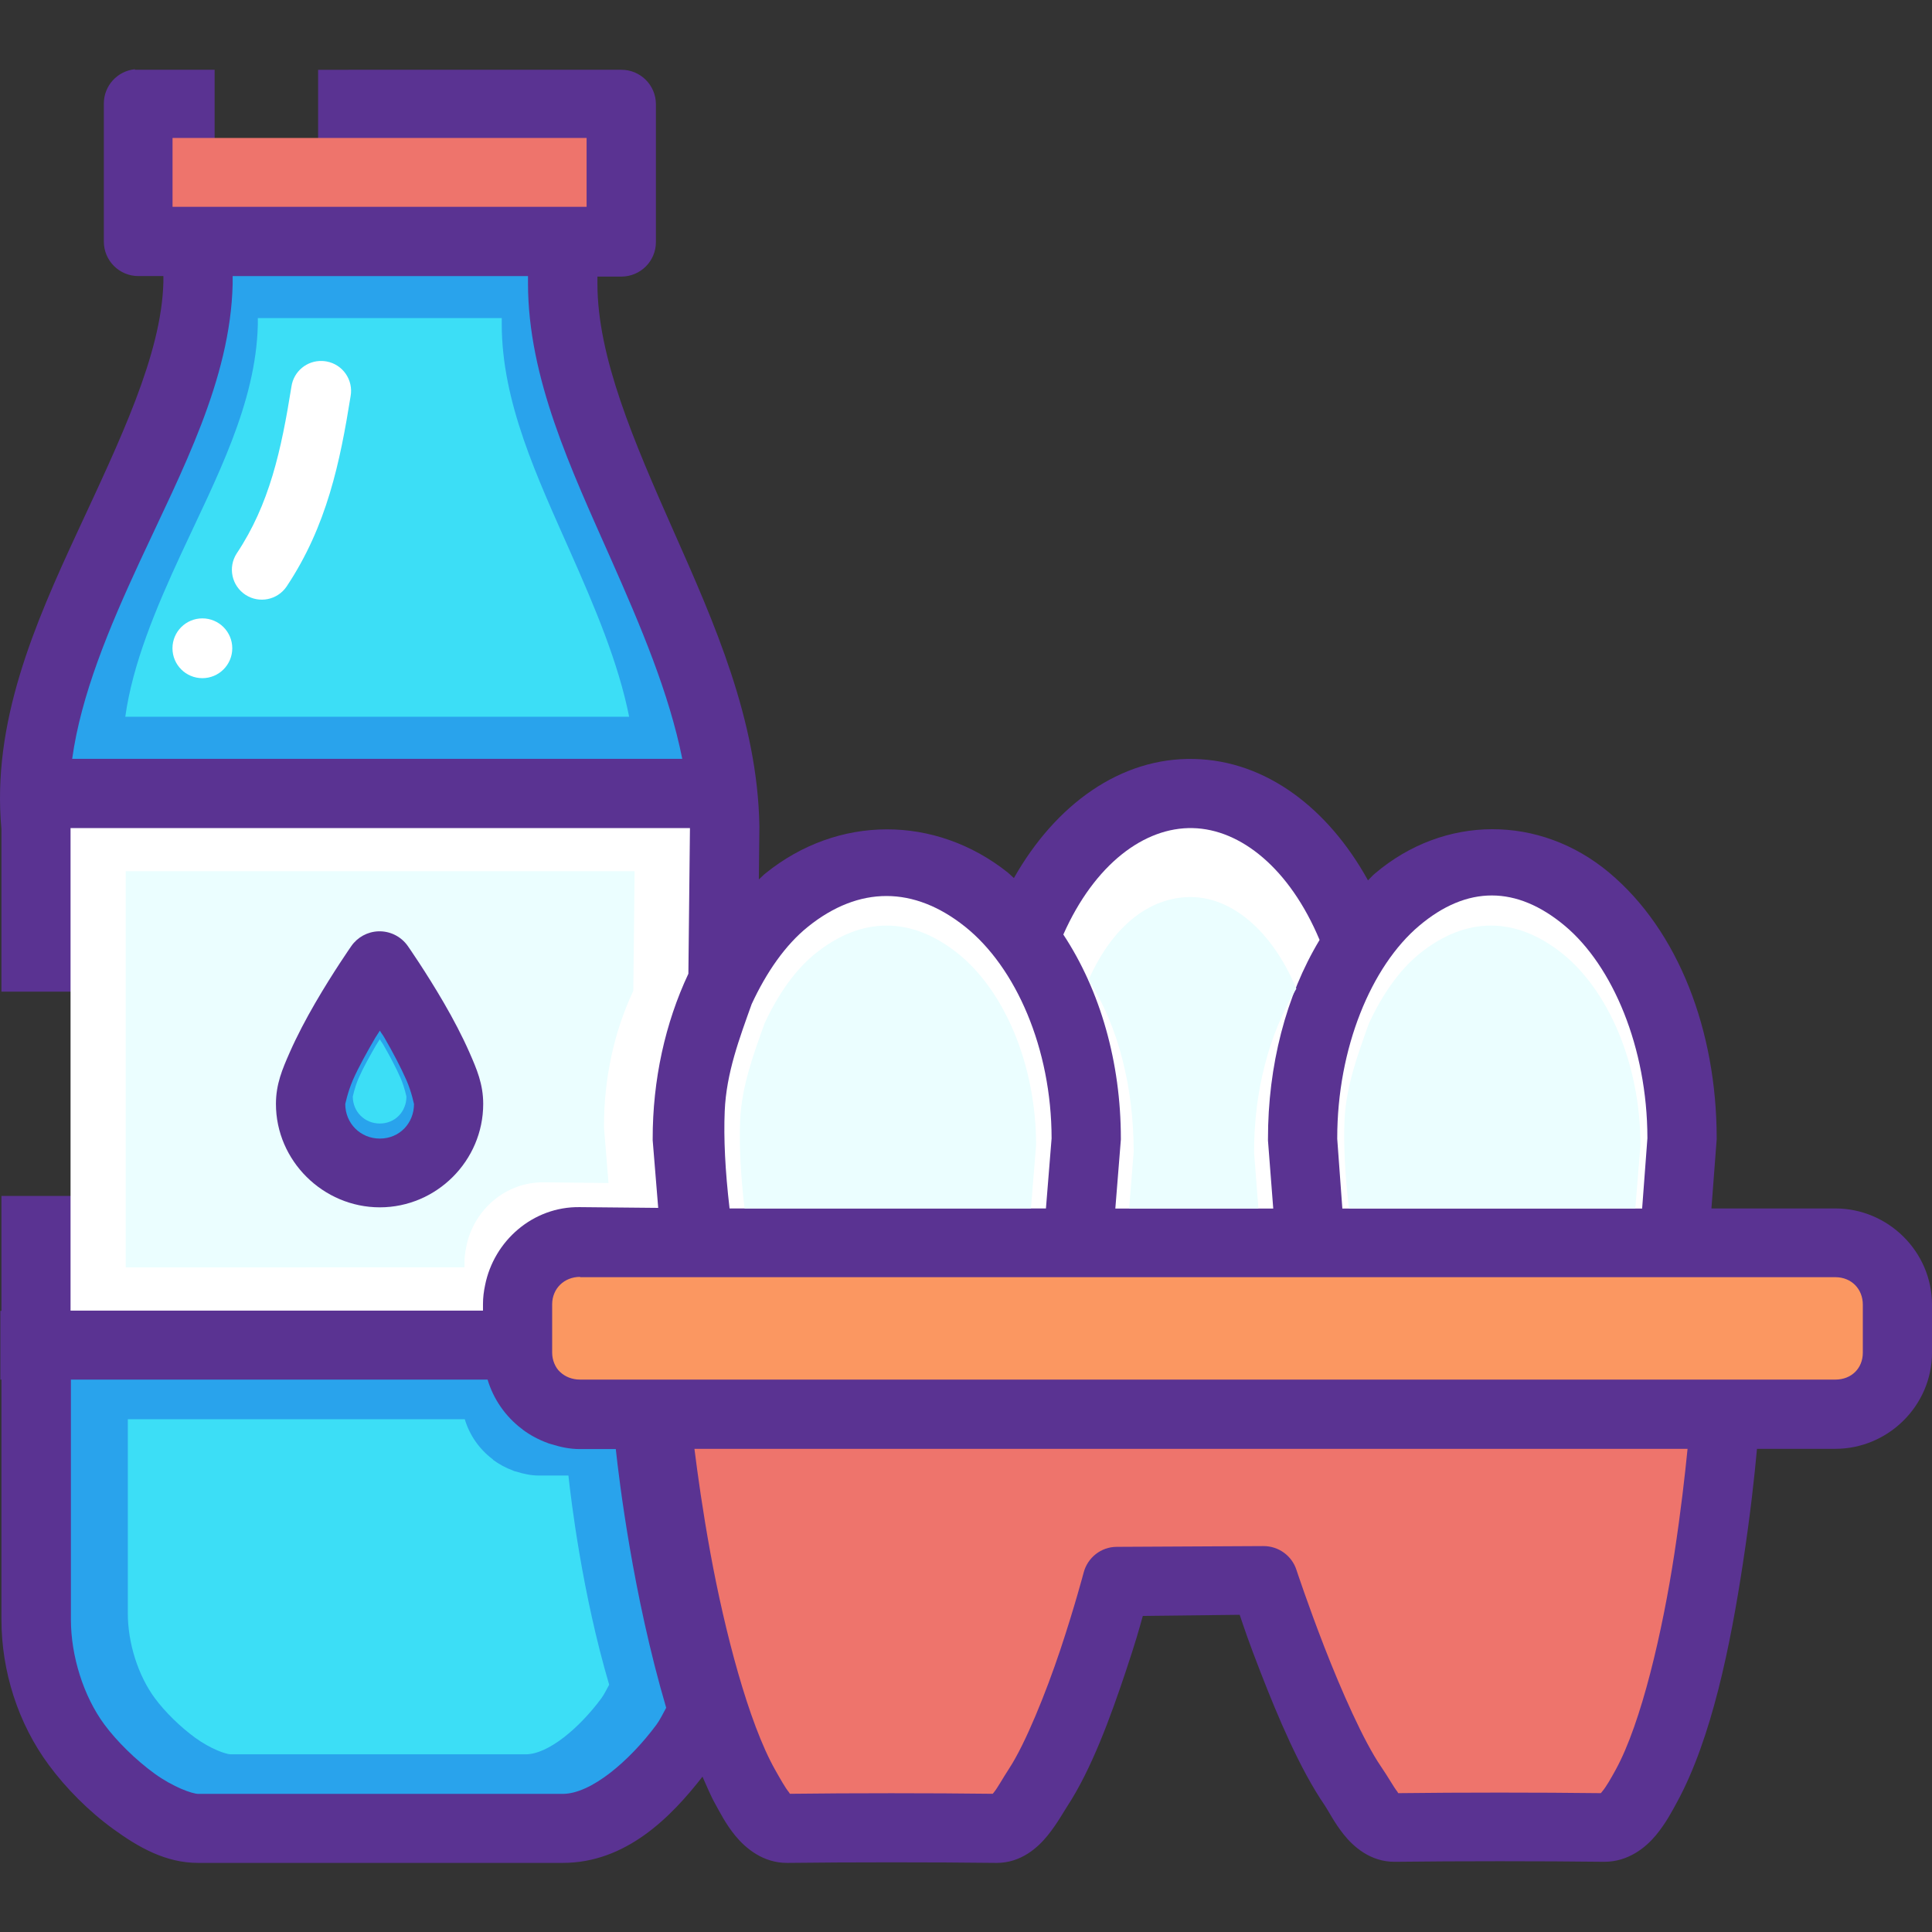
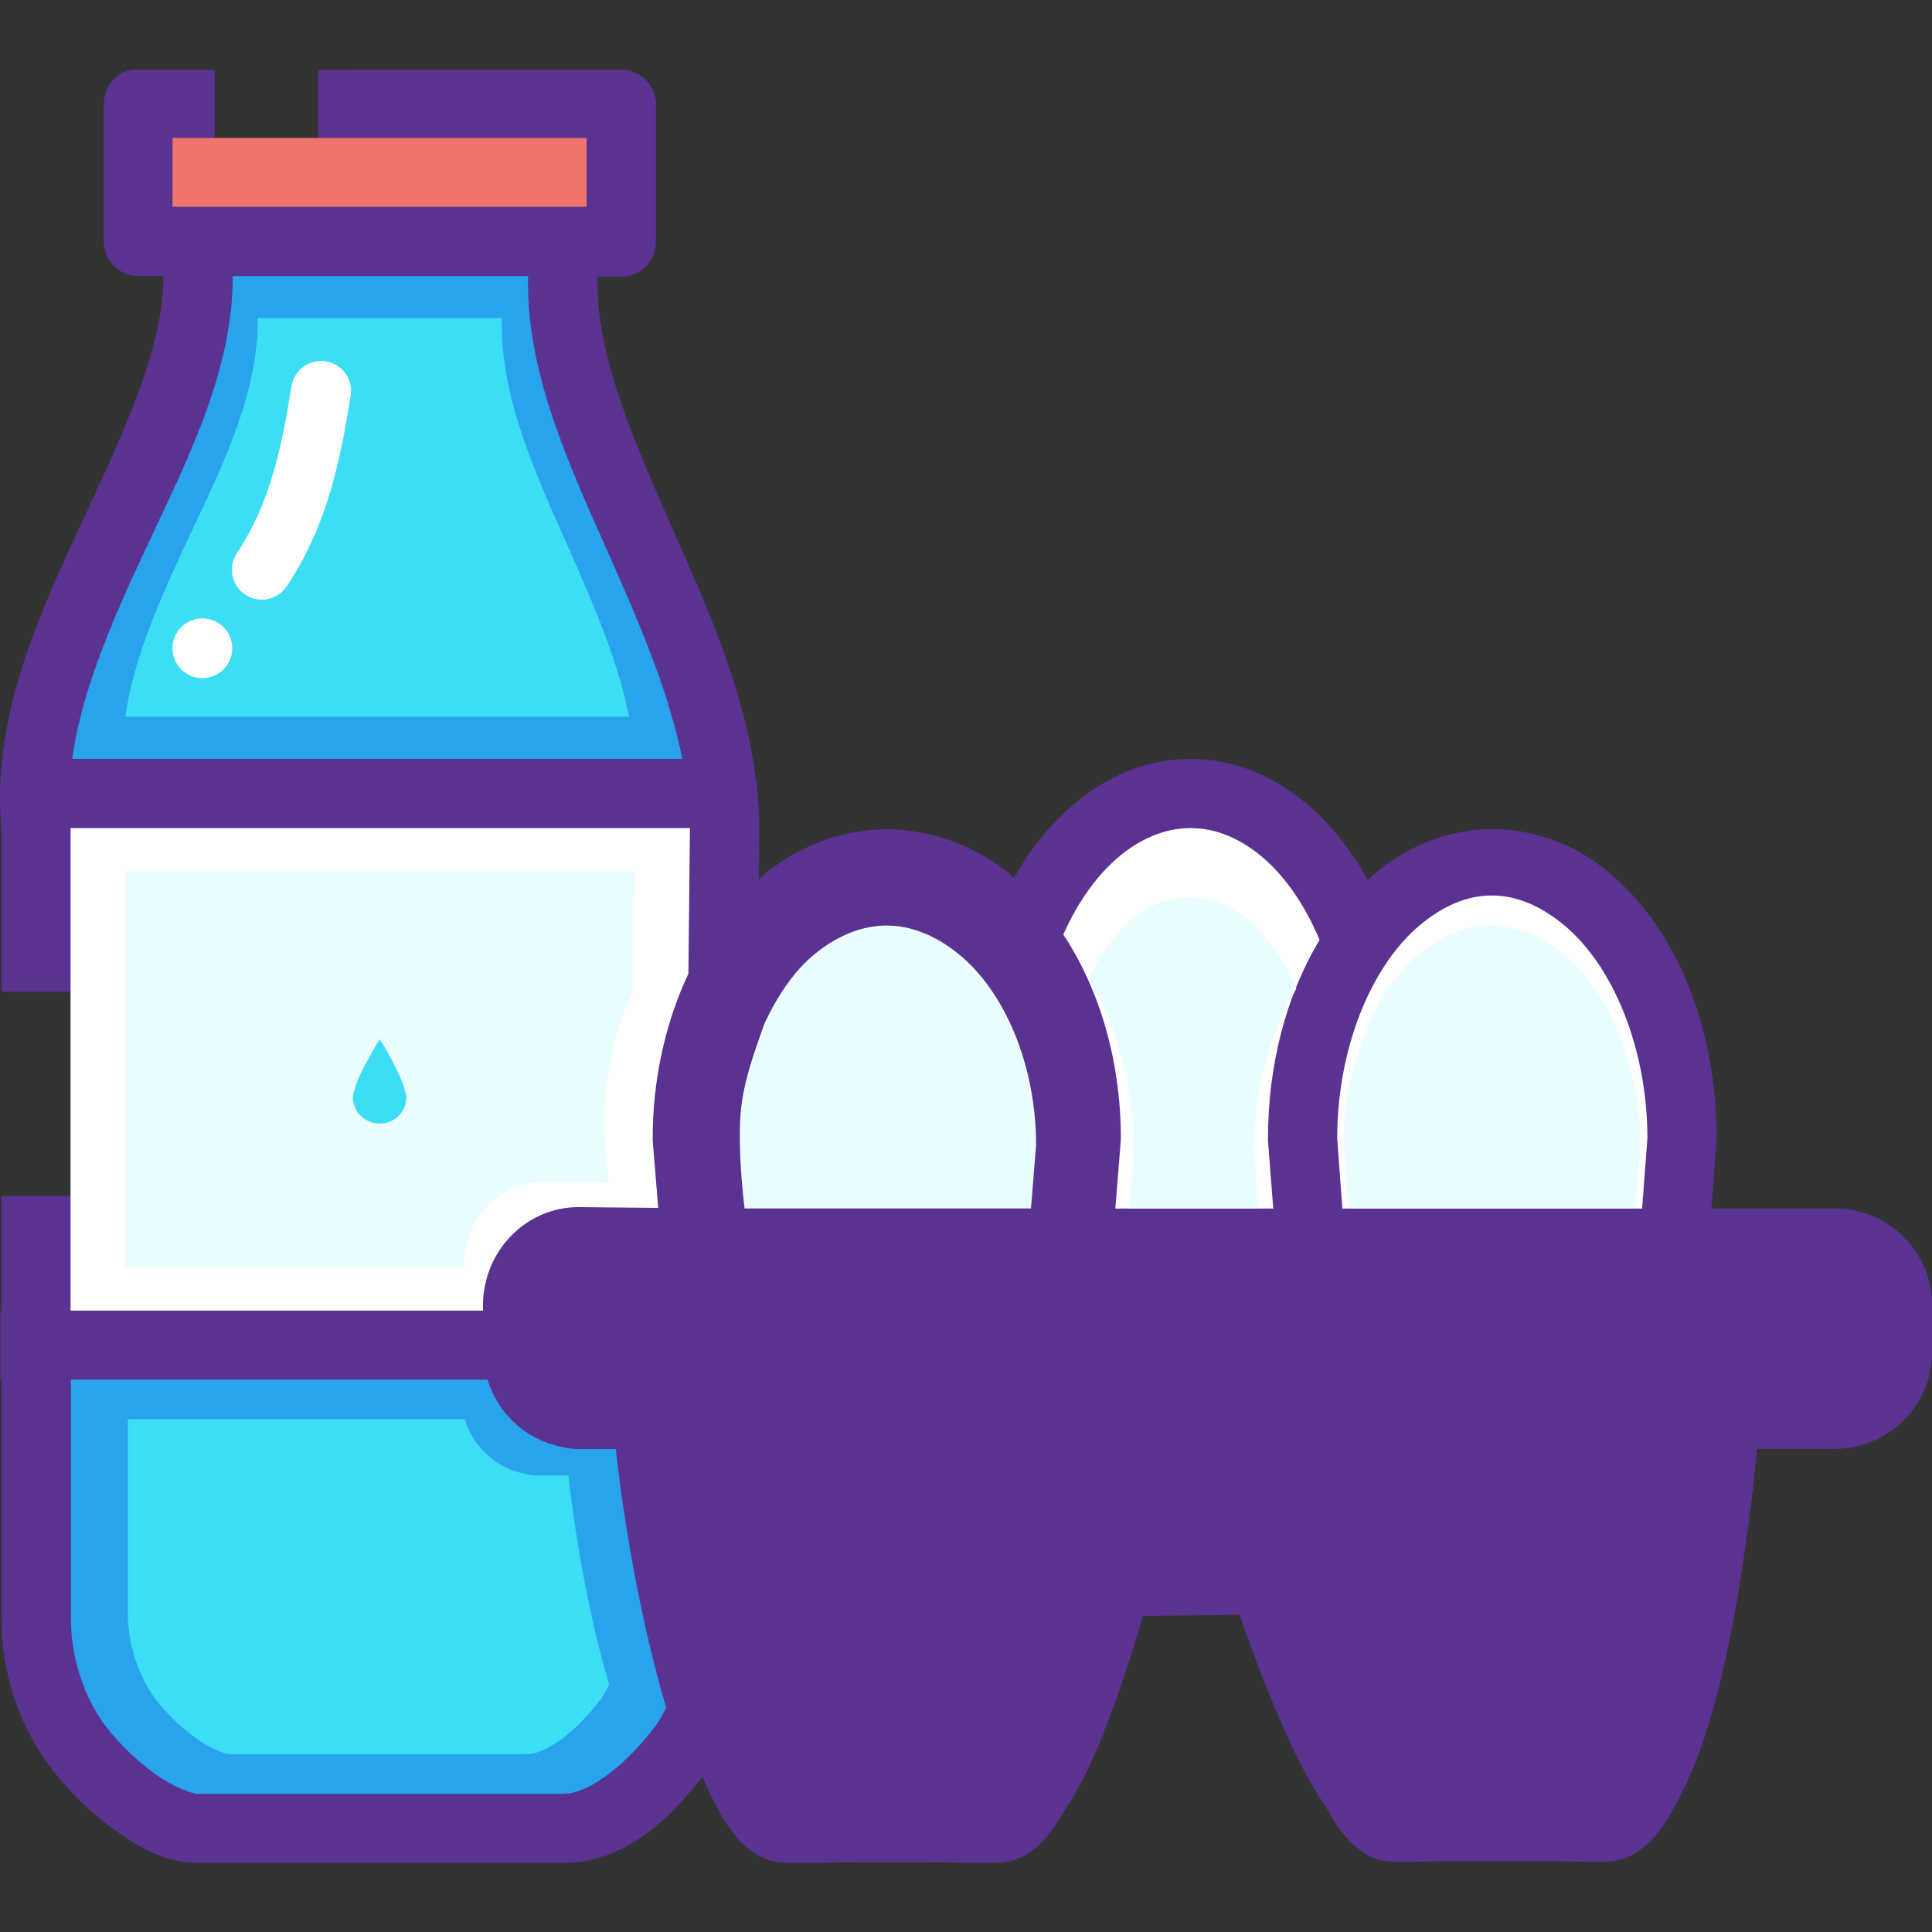
<svg xmlns="http://www.w3.org/2000/svg" height="800px" width="800px" version="1.1" id="Layer_1" viewBox="0 0 448.089 448.089" xml:space="preserve">
  <rect x="0" y="0" width="448.089" height="448.089" fill="#333333" stroke="none" />
  <g transform="translate(0 -1020.36)">
    <g shape-rendering="auto" image-rendering="auto" color-rendering="auto" color-interpolation="sRGB">
      <path style="fill:#5A3392;" d="M31.27,1036.42c-4.064,0.416-7.161,3.82-7.187,7.907v32.031c-0.016,4.445,3.586,8.049,8.031,8.031    h5.781v1.408c-0.424,16.783-10.101,36.711-19.969,58c-9.868,21.285-19.893,44.215-17.594,68.844v37.719h19.375v47.377H0.333    v26.656h-0.25v15.938h0.25v55.623c0,11.969,3.827,24.098,11,33.783c3.979,5.369,9.172,10.646,15,14.873    c5.83,4.227,12.116,7.813,19.594,7.813h84.563c14.678,0,25.074-10.551,32.437-20c0.968,2.111,1.861,4.379,2.937,6.281    c1.04,1.838,2.397,4.656,4.719,7.469c2.322,2.818,6.411,6.303,12.031,6.25c14.495-0.176,33.935-0.176,48.437,0h0.128    c5.666,0,9.586-3.605,11.812-6.375c2.225-2.77,3.656-5.412,4.594-6.846c5.594-8.553,9.992-20.67,13.469-31.063    c2.377-7.107,3.093-9.754,4-13l22.469-0.256c1.058,3.133,1.996,6.021,4.844,13.344c4.028,10.355,9.105,22.43,14.875,30.844    c0.883,1.297,2.174,3.953,4.375,6.721c2.195,2.77,6.173,6.426,11.906,6.375h0.128c14.503-0.176,33.943-0.176,48.438,0    c5.563,0,9.595-3.314,11.937-6.125c2.34-2.813,3.785-5.635,4.844-7.563c8.173-14.912,12.497-36.748,15.344-55.406    c1.808-11.836,2.725-20.588,3.281-26.686h18.156c12.274,0,22.438-10.037,22.438-22.314v-11.125    c0-12.277-10.165-22.313-22.438-22.313h-28.719l1.219-16.063v-0.256c-0.015-24.828-8.825-48.076-24.937-61.563    c-16.116-13.484-38.243-13.441-54.312,0.191c-0.605,0.48-1.062,1.072-1.625,1.6c-9.195-16.641-23.588-27.771-40.312-28.154    c-17.125-0.416-32.226,10.668-41.812,27.623c-0.483-0.416-0.917-0.881-1.406-1.279c-16.845-13.4-39.421-13.389-56.219,0.191    c-0.544,0.416-1.011,0.961-1.531,1.408l0.128-12.127v-0.256c-0.424-24.604-10.524-47.25-19.844-68.281    c-9.32-21.031-17.719-40.512-17.719-57.5v-1.656h5.531c4.445,0,8.049-3.588,8.031-8.031v-32.03    c-0.048-4.391-3.634-7.925-8.031-7.907H73.779v20.969h-24v-20.97H32.123c-0.302-0.015-0.541-0.015-0.843,0v-0.16l0,0    L31.27,1036.42z" />
      <path style="fill:#EE746C;" d="M40.02,1052.357h96.031v15.969H45.926h-5.908v-15.969H40.02z" />
      <path style="fill:#29A3EC;" d="M53.958,1084.392h68.5v1.656c0,22.021,9.97,43.059,19.25,64    c6.904,15.578,13.477,31.045,16.531,46.313H16.739c2.056-14.807,8.473-30.213,15.719-45.844    c9.709-20.943,20.976-42.037,21.5-64.25v-0.24v-1.656V1084.392z" />
      <g>
        <path style="fill:#FFFFFF;" d="M16.395,1212.421H160.02l-0.363,33.779c-5.37,11.406-8.305,24.621-8.281,38.377v0.24l1.282,15.689     l-18.188-0.176c-10.884-0.16-19.932,7.844-21.968,18.125c-0.302,1.424-0.484,2.861-0.484,4.342v1.535H16.362v-111.938     L16.395,1212.421z" />
        <path style="fill:#FFFFFF;" d="M276.614,1212.421c11.145,0.24,22.505,9.385,29.437,25.936     c-7.797,12.941-11.997,29.166-11.969,46.219v0.305l1.222,15.781h-36.625l1.282-16v-0.305     c-0.011-17.535-4.735-34.199-13.344-47.25c7.254-16.326,18.802-24.943,30-24.686H276.614z" />
        <path style="fill:#FFFFFF;" d="M346.02,1228.046c5.66,0.008,11.334,2.371,16.906,7.031c11.119,9.307,19.111,28.26,19.156,49.125     v0.176l-1.222,16.281H311.33l-1.185-16.156v-0.176c-0.002-20.863,7.892-39.881,19-49.252c5.563-4.697,11.214-7.039,16.875-7.031     L346.02,1228.046z" />
-         <path style="fill:#FFFFFF;" d="M205.614,1228.171c6.14,0.008,12.277,2.389,18.188,7.094c11.821,9.41,20.081,28.311,20.094,49.125     l-1.312,16.25h-73.375c-1.034-8.838-1.385-16.328-1.125-22.563c0.363-8.885,3.447-16.959,6.25-24.842     c3.423-7.373,7.802-13.725,13.093-17.969c5.902-4.734,12.047-7.102,18.188-7.094L205.614,1228.171z" />
      </g>
-       <path style="fill:#FB9761;" d="M134.52,1316.577h23.469h3.937c0.056,0,0.122,0,0.181,0H425.67c3.743,0,6.375,2.746,6.375,6.375    v11.127c0,3.633-2.637,6.25-6.375,6.25H134.544c-1.869,0-3.501-0.672-4.656-1.783c-0.605-0.545-1.028-1.232-1.343-2.002    c-0.302-0.736-0.484-1.584-0.484-2.467v-0.16v-9.563v-1.535c0.032-3.605,2.782-6.313,6.5-6.313L134.52,1316.577z" />
      <path style="fill:#29A3EC;" d="M16.395,1340.327h96.688c1.373,4.584,4.167,8.559,7.906,11.406c0.053,0,0.121,0,0.181,0.16    c1.766,1.313,3.713,2.365,5.811,3.127c0.302,0.16,0.623,0.176,0.937,0.305c2.08,0.656,4.251,1.119,6.531,1.119    c0.032,0,0.061,0,0.122,0h8.25c0.768,7.111,3.967,33.773,11.688,60c-0.738,1.328-1.421,2.787-2.25,3.906    c-6.298,8.498-15.21,16.061-21.719,16.061H45.978c-1.379,0-5.817-1.568-10.156-4.717c-4.336-3.15-8.717-7.465-11.593-11.344    c-4.85-6.547-7.782-15.889-7.782-24.344v-55.623L16.395,1340.327z" />
-       <path style="fill:#EE746C;" d="M161.083,1356.39h230.312c-0.605,6.023-1.512,14.209-3.06,24.342    c-2.739,17.939-7.633,39.188-13.594,50.064c-1.119,2.045-2.231,3.973-3.066,4.971c-0.302,0.416-0.363,0.416-0.423,0.48    c-14.275-0.176-32.643-0.176-46.938,0c-0.048,0,0.008,0-0.242-0.367c-0.877-1.104-2.092-3.35-3.78-5.811    c-4.046-5.902-9.243-17.723-13.094-27.625c-3.852-9.904-6.5-17.938-6.5-17.938c-1.064-3.34-4.185-5.588-7.687-5.563l-34,0.176    c-3.628,0-6.781,2.49-7.687,5.998c0,0-2.135,8.088-5.436,17.969c-3.308,9.881-8.072,21.688-11.813,27.408    c-1.548,2.369-2.661,4.449-3.532,5.533c-0.302,0.367-0.242,0.305-0.302,0.367c-14.314-0.176-32.725-0.176-47.031,0    c-0.032,0,0.016,0-0.242-0.367c-0.835-1.008-1.996-3.078-3.187-5.189c-6.2-10.965-11.716-32.229-15-50.188    c-1.838-10.057-2.957-18.23-3.719-24.25L161.083,1356.39z" />
      <path style="fill:#EBFEFF;" d="M29.223,1222.415h117.963l-0.302,27.744c-4.408,9.367-6.821,20.223-6.802,31.52v0.176l1.052,12.887    l-14.938-0.16c-8.939-0.16-16.371,6.439-18.043,14.887c-0.242,1.152-0.423,2.352-0.423,3.568v1.264H29.164v-91.939    L29.223,1222.415z" />
-       <path style="fill:#5A3392;" d="M87.74,1236.362c-2.508,0.096-4.826,1.363-6.26,3.424c0,0-4.197,6.012-8.386,13.227    c-2.092,3.611-4.215,7.605-5.908,11.457S64,1271.775,64,1276.4c0,13.158,10.933,23.977,24.094,23.977s23.977-10.818,23.977-23.977    c0-4.627-1.5-8.08-3.187-11.93c-1.693-3.854-3.81-7.85-5.902-11.457c-4.185-7.217-8.386-13.227-8.386-13.227    c-1.554-2.23-4.134-3.521-6.851-3.424H87.74z" />
-       <path style="fill:#29A3EC;" d="M88.103,1259.394c0.484,0.848,0.544,0.752,1.064,1.65c1.905,3.289,3.767,6.826,5.08,9.803    c1.306,2.975,1.772,5.756,1.772,5.553c0,4.51-3.405,8.031-7.913,8.031c-4.511,0-8.031-3.52-8.031-8.031    c0,0.176,0.484-2.578,1.772-5.553c1.306-2.977,3.29-6.516,5.195-9.803c0.544-0.896,0.544-0.801,1.064-1.65H88.103z" />
      <path style="fill:#3CDEF6;" d="M59.796,1094.136h56.573v1.359c0,18.188,8.234,35.563,15.898,52.855    c5.703,12.865,11.131,25.641,13.653,38.248H29.058c1.699-12.227,6.998-24.951,12.982-37.861    c8.019-17.297,17.324-34.717,17.757-53.061v-0.176v-1.359L59.796,1094.136z" />
      <path style="fill:#FFFFFF;" d="M74.76,1104.083c-3.56-0.154-6.658,2.412-7.167,5.939c-2.358,14.73-5.074,27.275-12.696,38.701    c-2.083,3.219-1.163,7.518,2.056,9.602c3.167,2.049,7.391,1.195,9.513-1.924c9.366-14.039,12.417-28.971,14.845-44.127    c0.695-3.768-1.794-7.385-5.561-8.08c-0.327-0.061-0.659-0.096-0.991-0.109L74.76,1104.083z" />
    </g>
    <path style="fill:#FFFFFF;" d="M53.87,1170.714c0,3.83-3.105,6.934-6.935,6.934c-3.83,0-6.934-3.104-6.934-6.934   c0-3.83,3.105-6.934,6.934-6.934C50.765,1163.78,53.87,1166.884,53.87,1170.714z" />
    <g shape-rendering="auto" image-rendering="auto" color-rendering="auto" color-interpolation="sRGB">
      <path style="fill:#3CDEF6;" d="M29.613,1349.521h78.181c1.113,3.707,3.368,6.92,6.393,9.223c0.043,0,0.121,0,0.121,0.16    c1.427,1.057,2.999,1.91,4.699,2.527c0.242,0.16,0.484,0.16,0.756,0.24c1.681,0.545,3.441,0.912,5.279,0.912    c0.025,0,0.049,0,0.121,0h6.671c0.623,5.75,3.205,27.309,9.451,48.516c-0.605,1.072-1.149,2.256-1.82,3.156    c-5.092,6.871-12.299,12.986-17.562,12.986H53.526c-1.113,0-4.705-1.264-8.213-3.814c-3.507-2.547-7.049-6.035-9.374-9.172    c-3.925-5.291-6.292-12.85-6.292-19.686v-44.979L29.613,1349.521z" />
      <g>
        <path style="fill:#EBFEFF;" d="M276.563,1228.425c9.125,0.176,18.425,7.686,24.1,21.234c-6.383,10.596-9.822,23.877-9.798,37.838     v0.24l0.998,12.92h-29.984l1.052-13.1v-0.24c-0.009-14.357-3.435-28.969-10.482-39.654c5.938-13.367,14.951-19.449,24.119-19.24     L276.563,1228.425z" />
        <path style="fill:#EBFEFF;" d="M205.646,1235.028c5.557,0.006,11.114,2.164,16.465,6.426     c10.702,8.518,18.18,25.631,18.191,44.473l-1.191,14.711h-66.428c-0.937-8.002-1.252-14.781-1.022-20.426     c0.363-8.045,3.12-15.354,5.66-22.49c3.102-6.674,7.064-12.424,11.854-16.268c5.346-4.281,10.906-6.432,16.465-6.426H205.646z" />
        <path style="fill:#EBFEFF;" d="M345.814,1235.028c5.557,0.006,11.114,2.164,16.465,6.426     c10.702,8.518,18.18,25.631,18.191,44.473l-1.191,14.711h-66.428c-0.937-8.002-1.252-14.781-1.022-20.426     c0.363-8.045,3.12-15.354,5.66-22.49c3.102-6.674,7.064-12.424,11.854-16.268c5.346-4.281,10.906-6.432,16.465-6.426H345.814z" />
      </g>
      <path style="fill:#3CDEF6;" d="M88.091,1261.394c0.363,0.656,0.423,0.607,0.828,1.297c1.488,2.57,2.939,5.322,3.961,7.65    c1.016,2.322,1.385,4.492,1.385,4.33c0,3.527-2.655,6.268-6.175,6.268c-3.519,0-6.267-2.744-6.267-6.268    c0,0.176,0.363-2.006,1.385-4.33c1.016-2.322,2.57-5.08,4.052-7.65c0.423-0.703,0.423-0.623,0.828-1.297H88.091z" />
    </g>
  </g>
</svg>